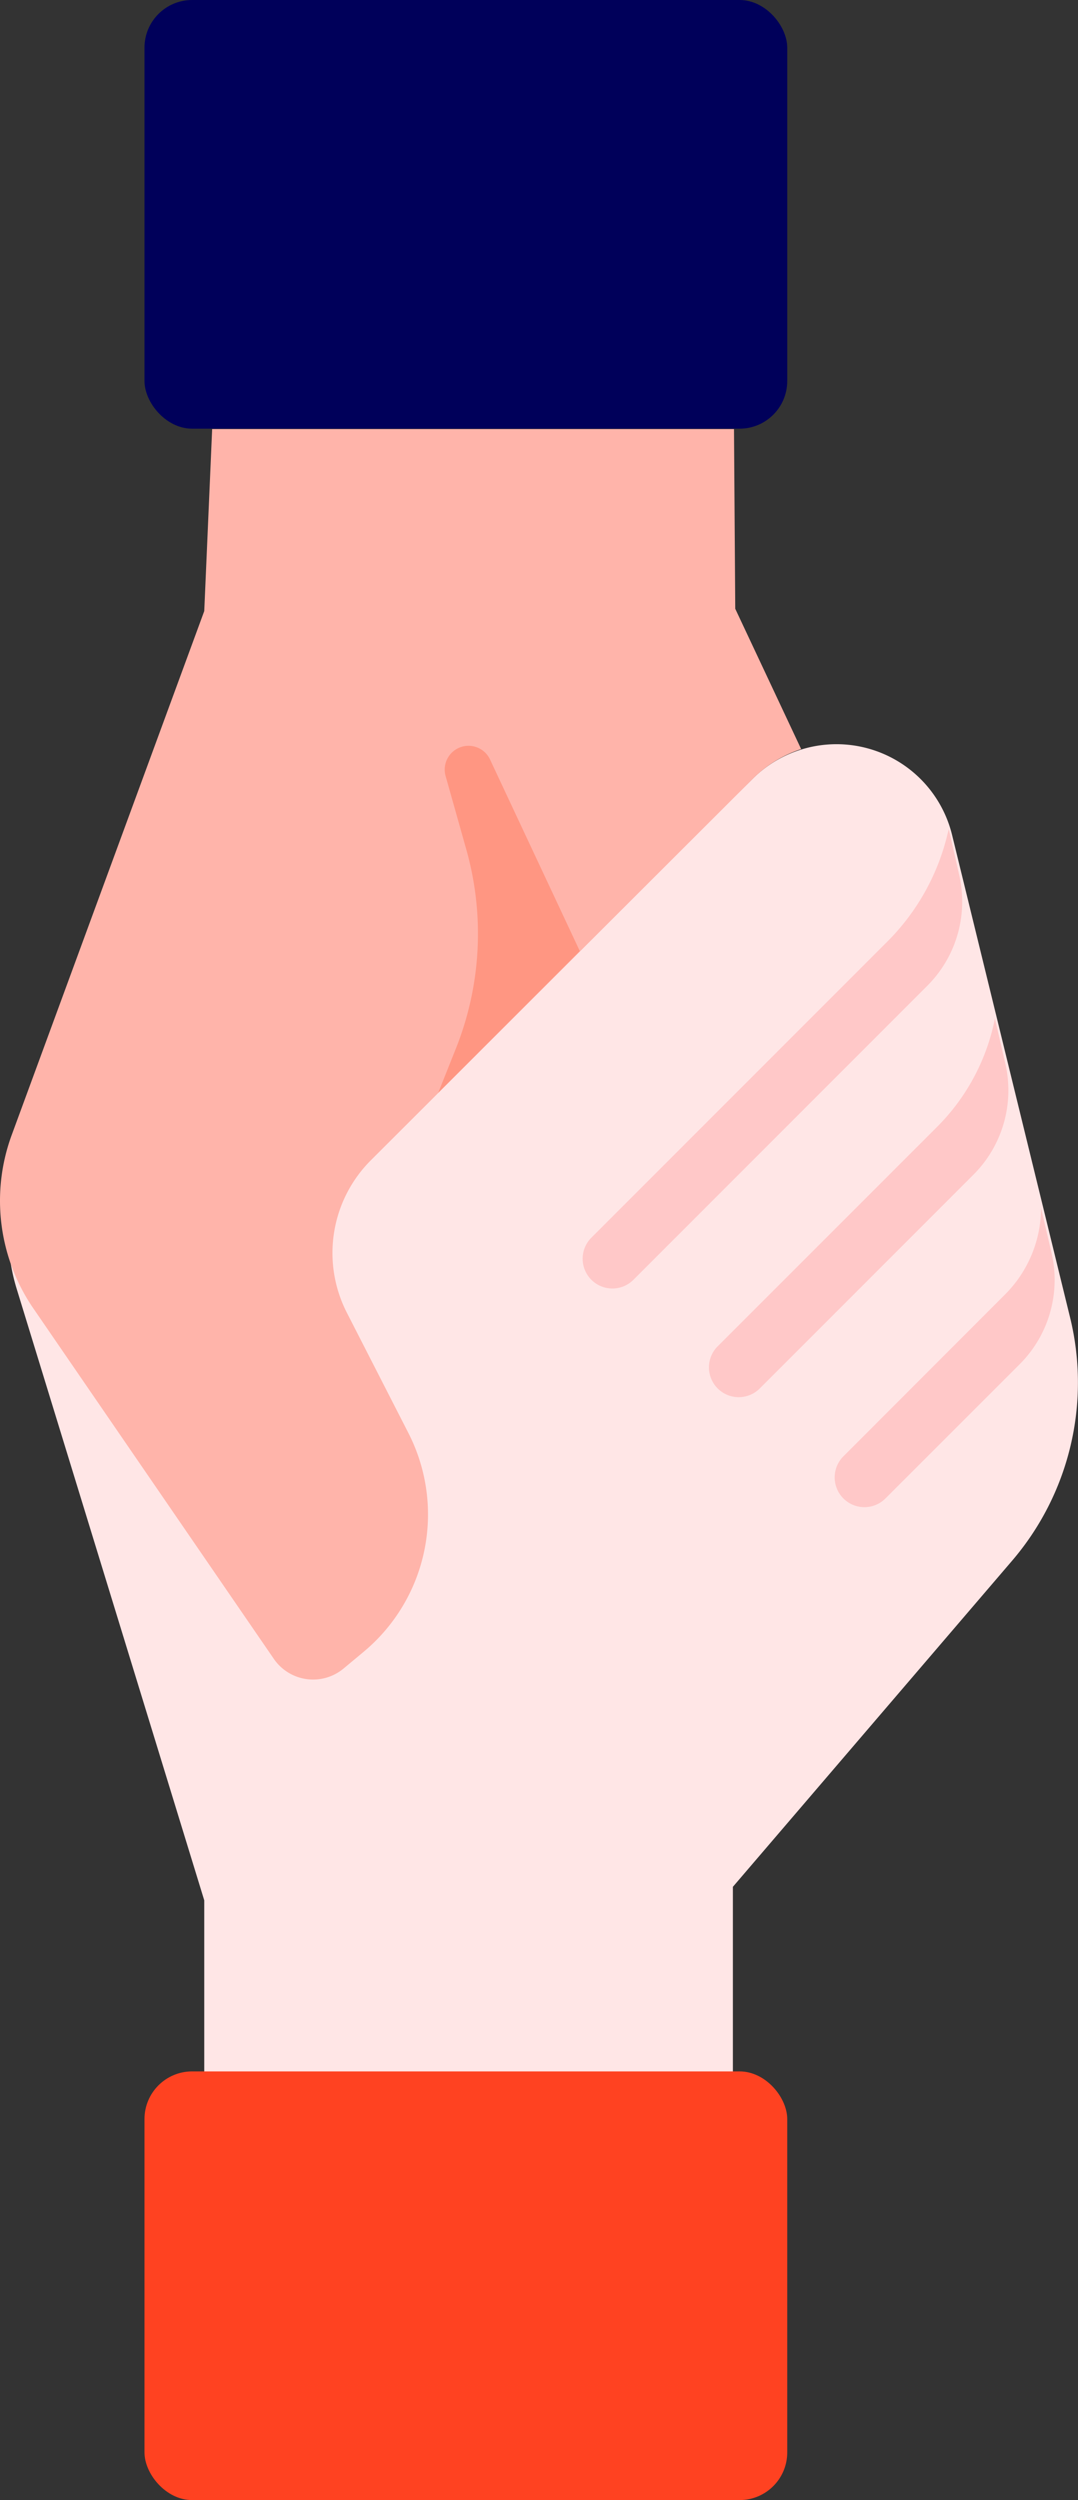
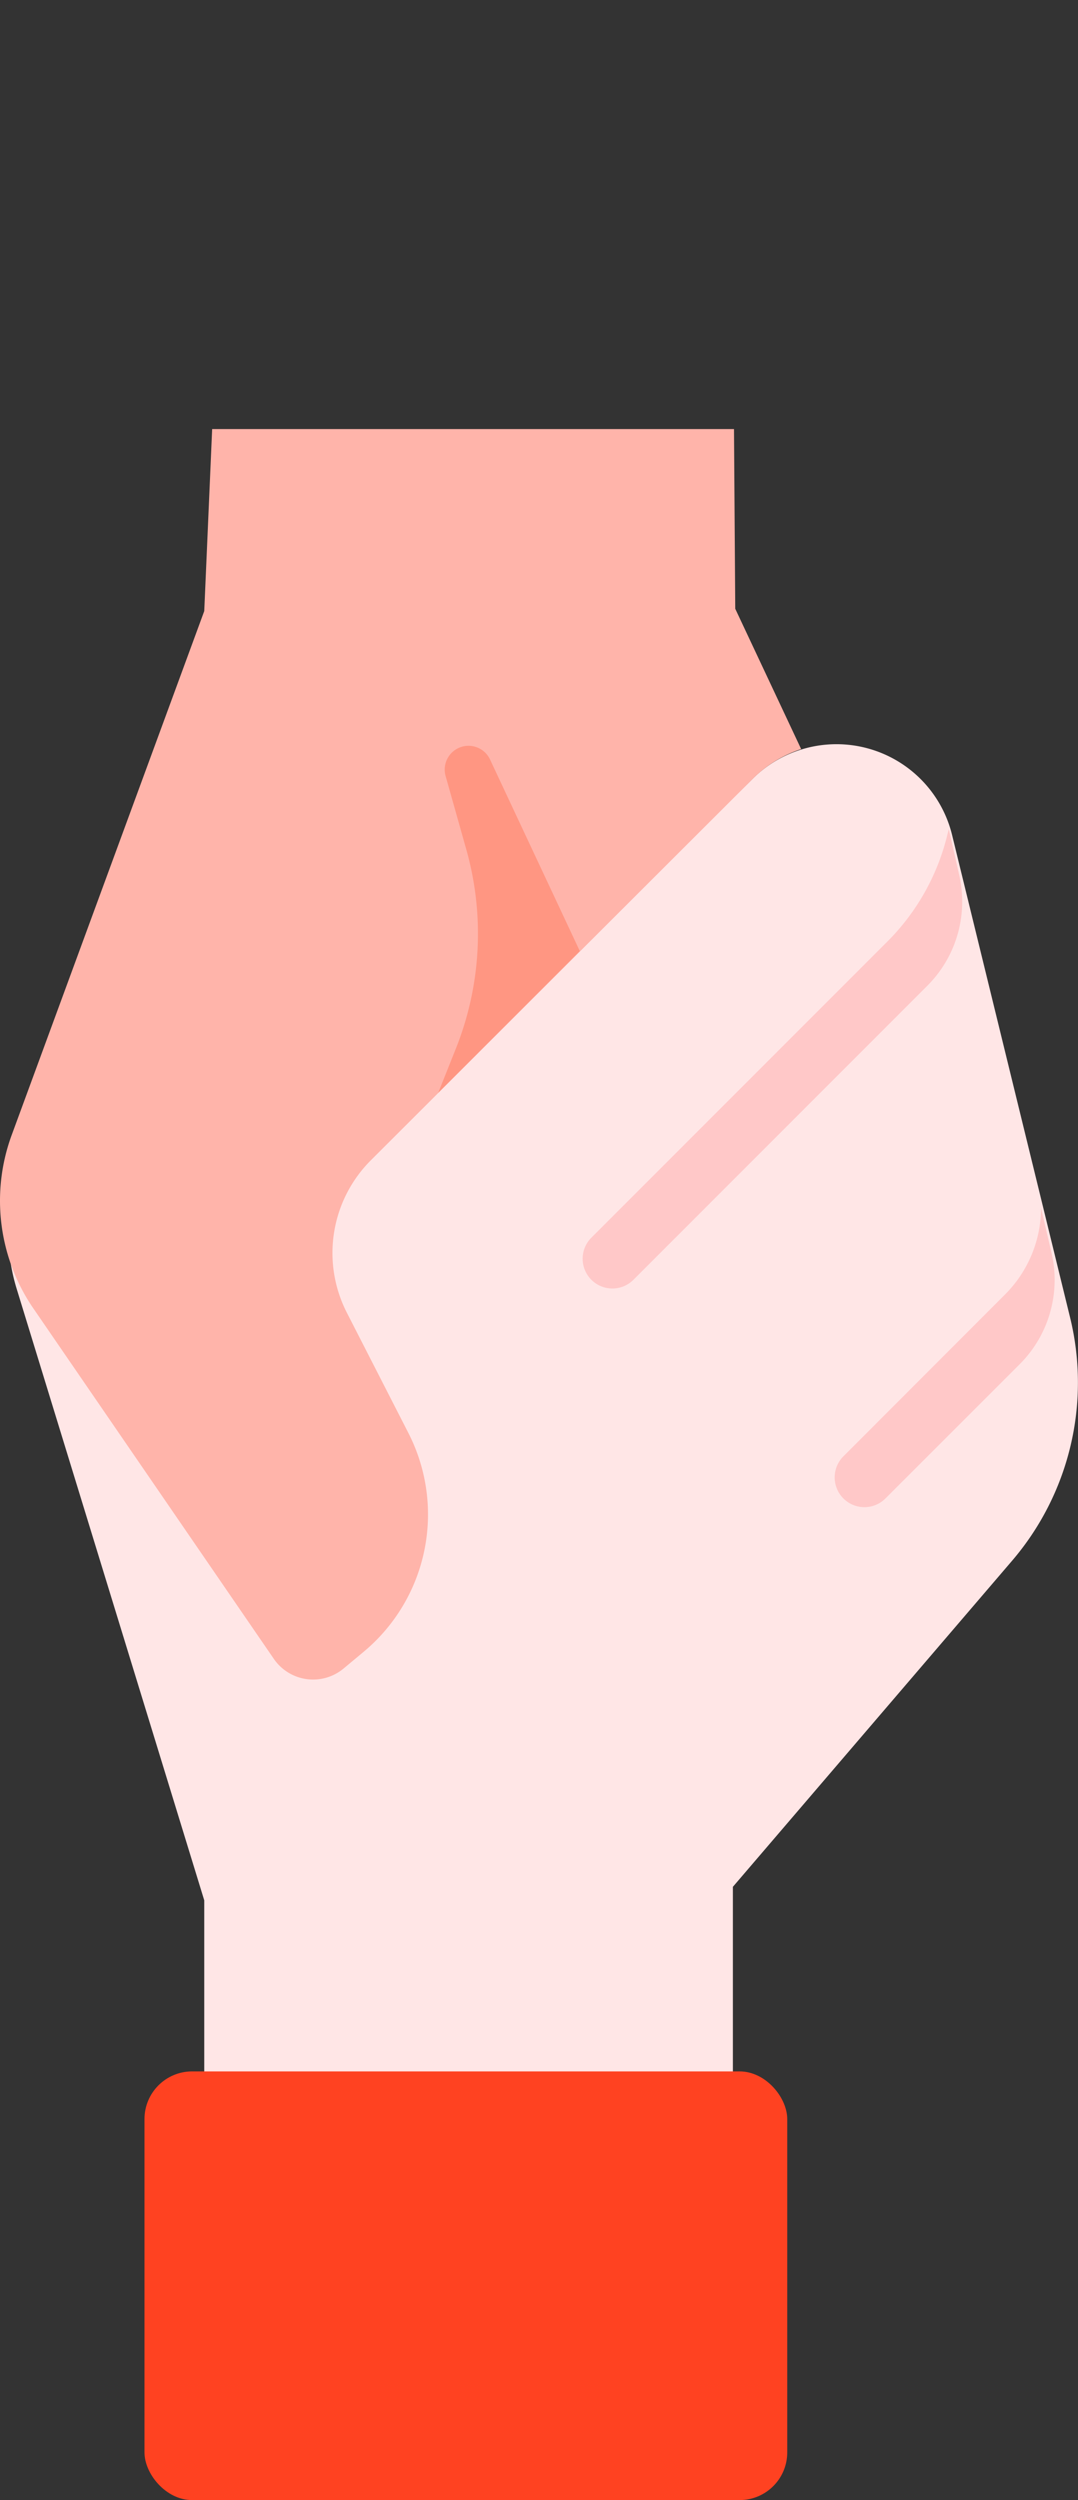
<svg xmlns="http://www.w3.org/2000/svg" viewBox="0 0 163.61 379.27">
  <rect x="0" y="0" width="163.61" height="379.27" fill="#333333" stroke="none" />
  <defs>
    <style>.cls-1{fill:#ffe6e6;}.cls-2{fill:#ffb4aa;}.cls-3{fill:#ff9682;}.cls-4{fill:#ffc8c8;}.cls-5{fill:#00005a;}.cls-6{fill:#ff4221;}</style>
  </defs>
  <g id="Ebene_2" data-name="Ebene 2">
    <g id="Teamwork">
-       <path class="cls-1" d="M31,288.28v26.05h80.23v-28.1l42.37-49.46a41.54,41.54,0,0,0,8.81-36.9l-17.91-73.2a18.06,18.06,0,0,0-30.23-8.57l-57.6,56.79a47.93,47.93,0,0,0-13.62,26.24L20.71,154.51,8.8,167.56a28.91,28.91,0,0,0-6.27,27.95Z" />
+       <path class="cls-1" d="M31,288.28v26.05h80.23v-28.1l42.37-49.46a41.54,41.54,0,0,0,8.81-36.9l-17.91-73.2a18.06,18.06,0,0,0-30.23-8.57l-57.6,56.79L20.71,154.51,8.8,167.56a28.91,28.91,0,0,0-6.27,27.95Z" />
      <path class="cls-2" d="M31,92.7,32.2,65.09h79.2l.19,27.26,10,21.28a18.52,18.52,0,0,0-7.16,4.34L56.3,176a19.88,19.88,0,0,0-3.67,23.11L62,217.42a27.11,27.11,0,0,1-6.79,33.14l-3.06,2.55a7.23,7.23,0,0,1-10.59-1.46L5.08,198.51a28.88,28.88,0,0,1-3.3-26.34Z" />
      <path class="cls-3" d="M88,144.28l-21.49,21.5,2.67-6.69a47,47,0,0,0,1.61-30.16l-3.14-11.14a3.61,3.61,0,0,1,6.75-2.52Z" />
      <path class="cls-4" d="M145.55,132.61,144,125.76l-.25,1a34.32,34.32,0,0,1-9,16l-45,45a4.51,4.51,0,0,0,6.39,6.38l44.65-44.65A18.06,18.06,0,0,0,145.55,132.61Z" />
-       <path class="cls-4" d="M152.58,161.35,151,154.51a32,32,0,0,1-8.73,16.39l-33.43,33.42a4.52,4.52,0,0,0,6.39,6.39l32.52-32.52A18.08,18.08,0,0,0,152.58,161.35Z" />
      <path class="cls-4" d="M159.6,190.09,158,183.25a18.62,18.62,0,0,1-5.46,13.12L128,220.93a4.51,4.51,0,0,0,6.39,6.38l20.39-20.38A18.07,18.07,0,0,0,159.6,190.09Z" />
-       <rect class="cls-5" x="21.93" width="97.55" height="65.03" rx="7.23" />
      <rect class="cls-6" x="21.93" y="314.23" width="97.55" height="65.03" rx="7.23" />
    </g>
  </g>
</svg>